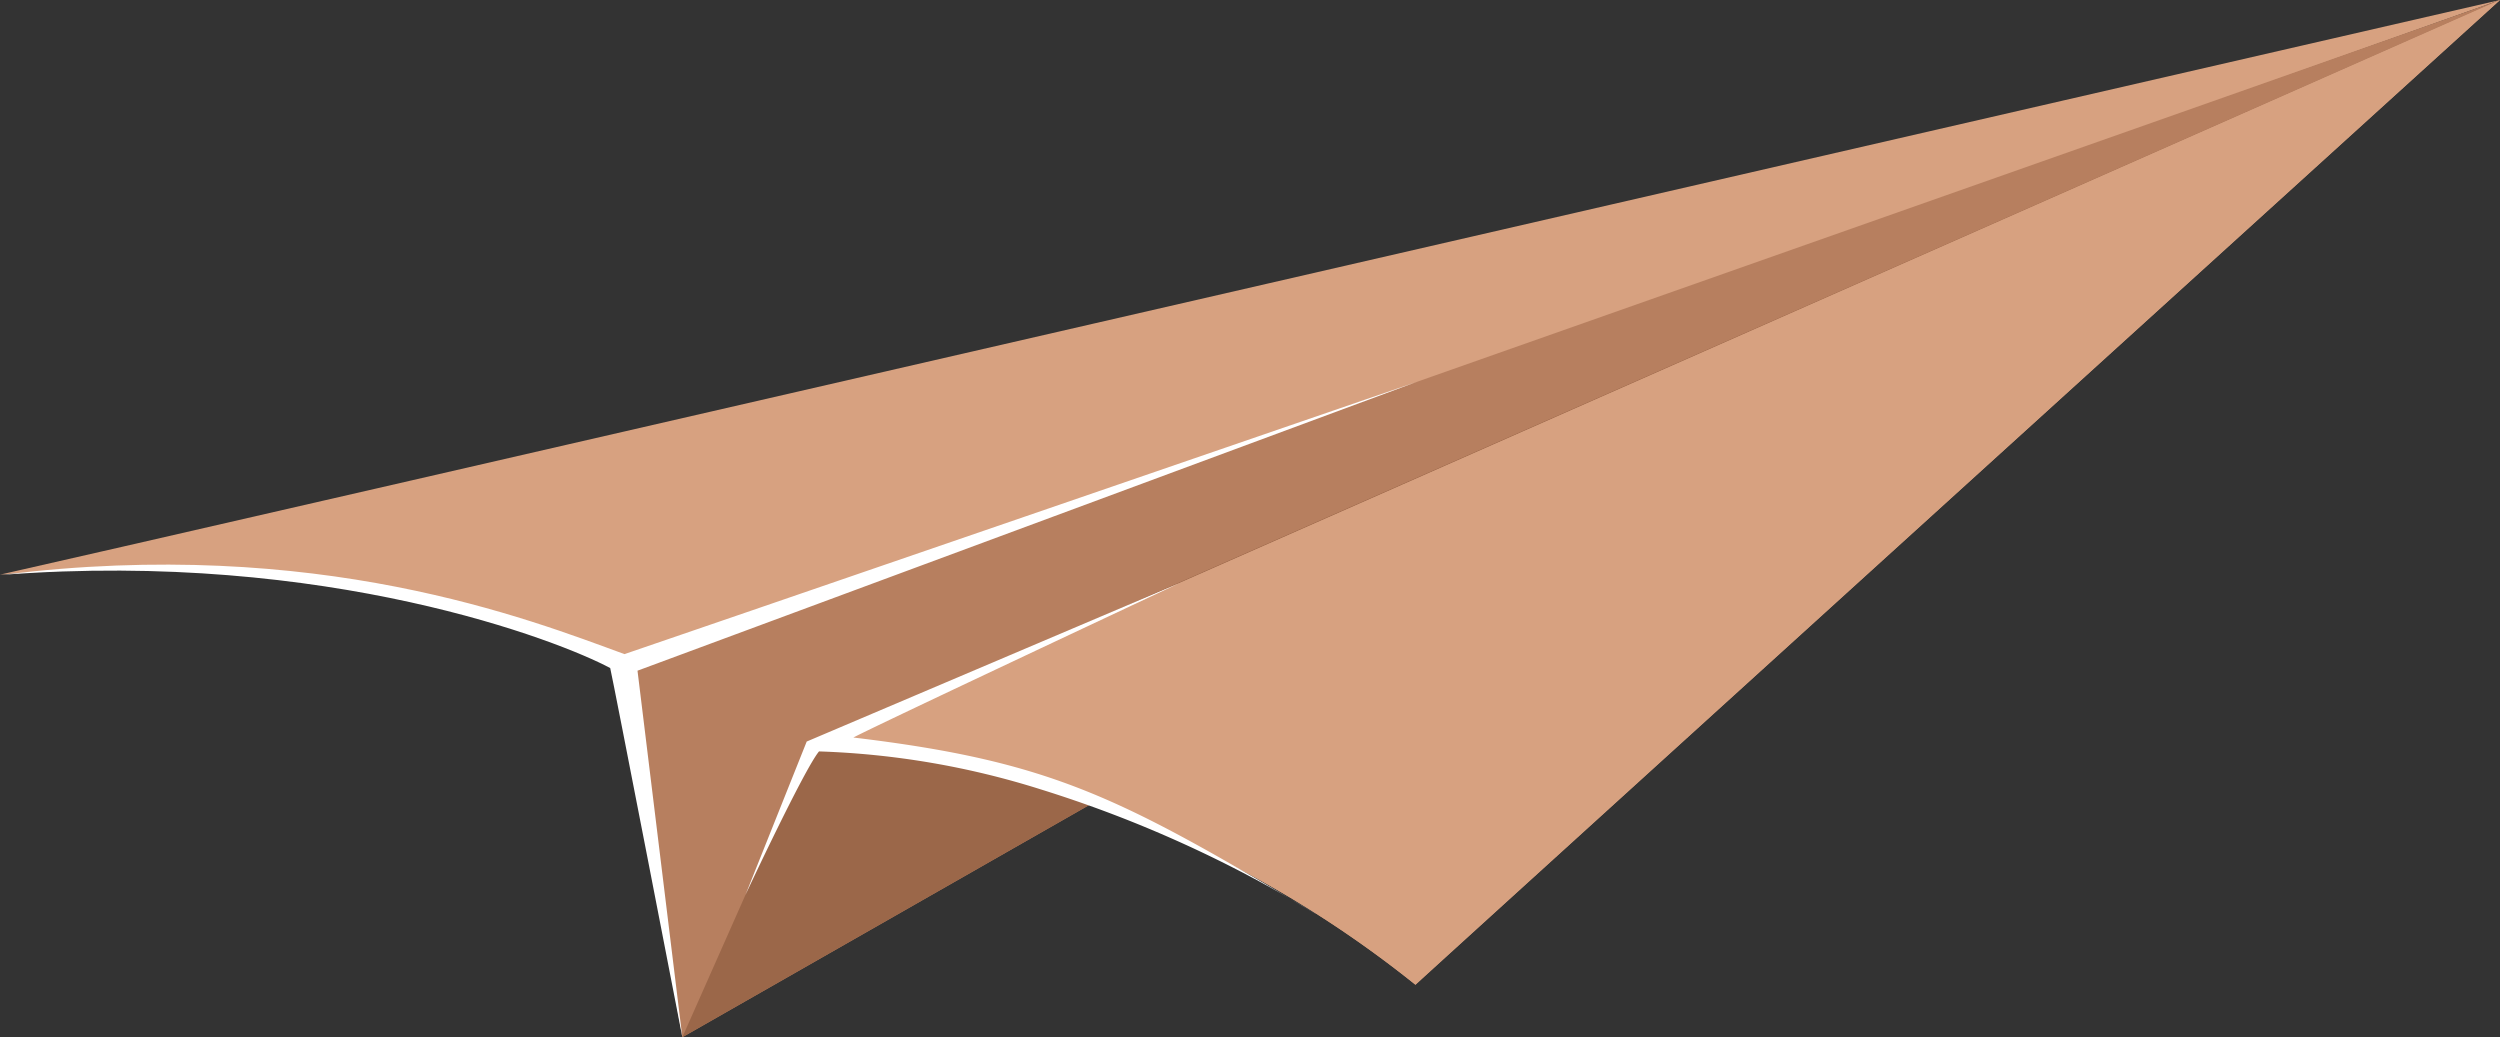
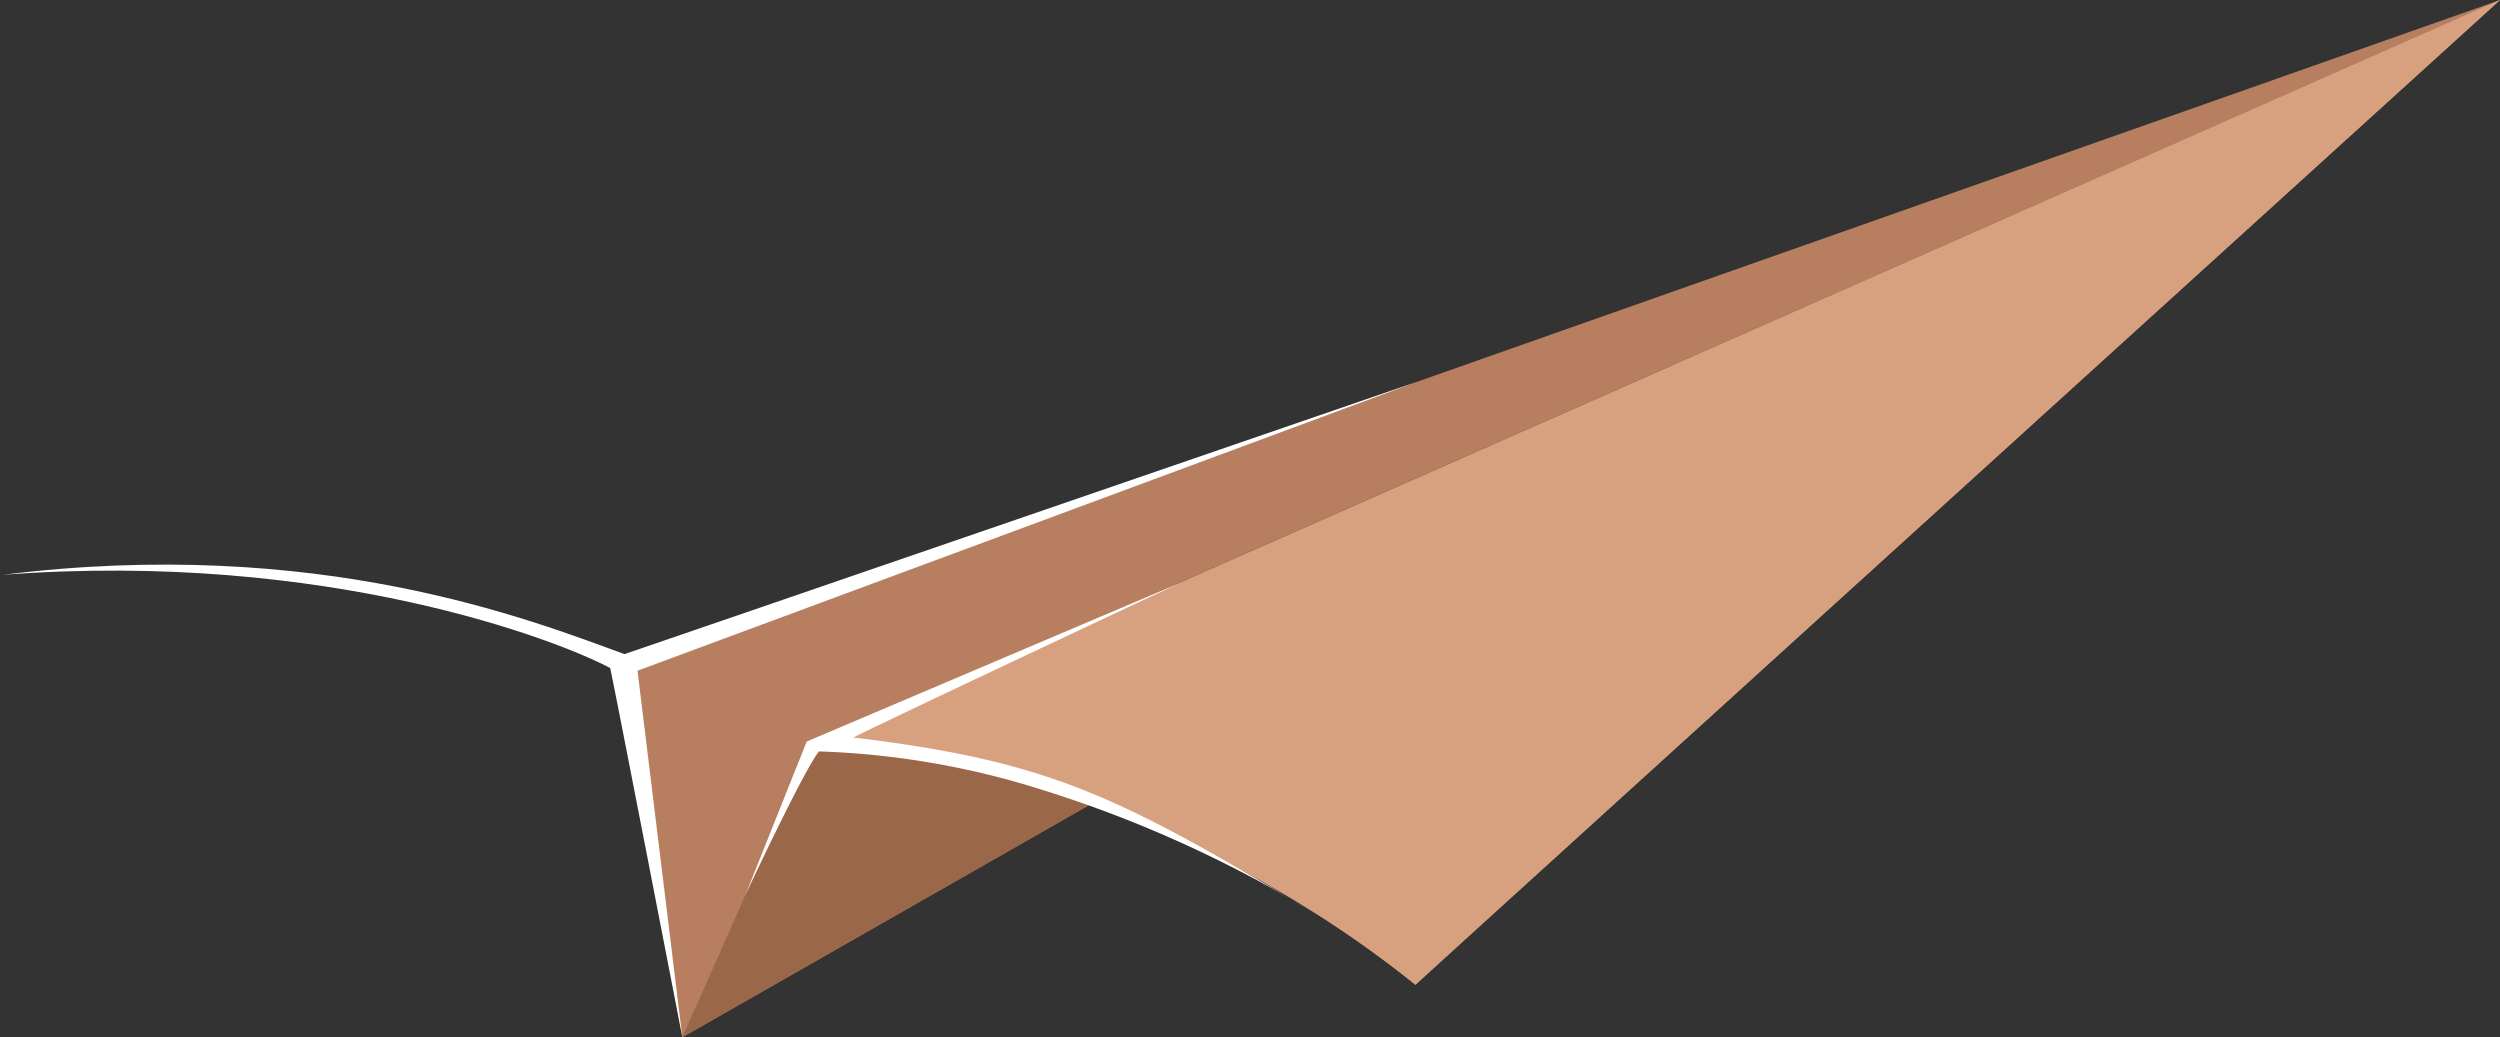
<svg xmlns="http://www.w3.org/2000/svg" id="Layer_1" data-name="Layer 1" viewBox="0 0 241.449 100.174">
  <rect x="0" y="0" width="241.449" height="100.174" fill="#333333" stroke="none" />
  <title>scaled-plane-for-logo-flat</title>
-   <path d="M0,55.499C4.892,54.458,241.449,0,241.449,0S67.419,62.041,59.464,64.157C41.981,56.902,21.39,53.718,0,55.499Z" style="fill:#d7a180" />
  <polygon points="65.9 100.174 59.464 64.157 241.449 0 65.9 100.174" style="fill:#b77f5f" />
  <polygon points="65.9 100.174 78.446 71.884 241.449 0 65.9 100.174" style="fill:#9b6749" />
  <path d="M241.449,0S138.954,93.012,136.704,95.106A107.077,107.077,0,0,0,78.446,71.884C84.1,69.552,241.449,0,241.449,0Z" style="fill:#d7a180" />
  <path d="M241.449,0S138.954,93.012,136.704,95.106A107.077,107.077,0,0,0,78.446,71.884C84.1,69.552,241.449,0,241.449,0Z" style="fill:#d7a180" />
  <path d="M113.878,56.331L77.912,71.618l-5.92,14.819S77.656,74.31,79.101,72.571a79.627,79.627,0,0,1,21.38,3.656,118.271,118.271,0,0,1,26.668,12.085c-18.92-11.28-25.471-14.777-44.734-17.082C84.842,69.95,113.878,56.331,113.878,56.331Z" style="fill:#fff" />
  <path d="M136.807,36.888S61.273,62.866,60.31,63.175c-9.183-3.36-29.634-11.437-60.037-7.661,31.412-2.383,53.822,6.41,58.66,9.007,0.265,1.07,6.967,35.653,6.967,35.653L61.57,64.775Z" style="fill:#fff" />
</svg>